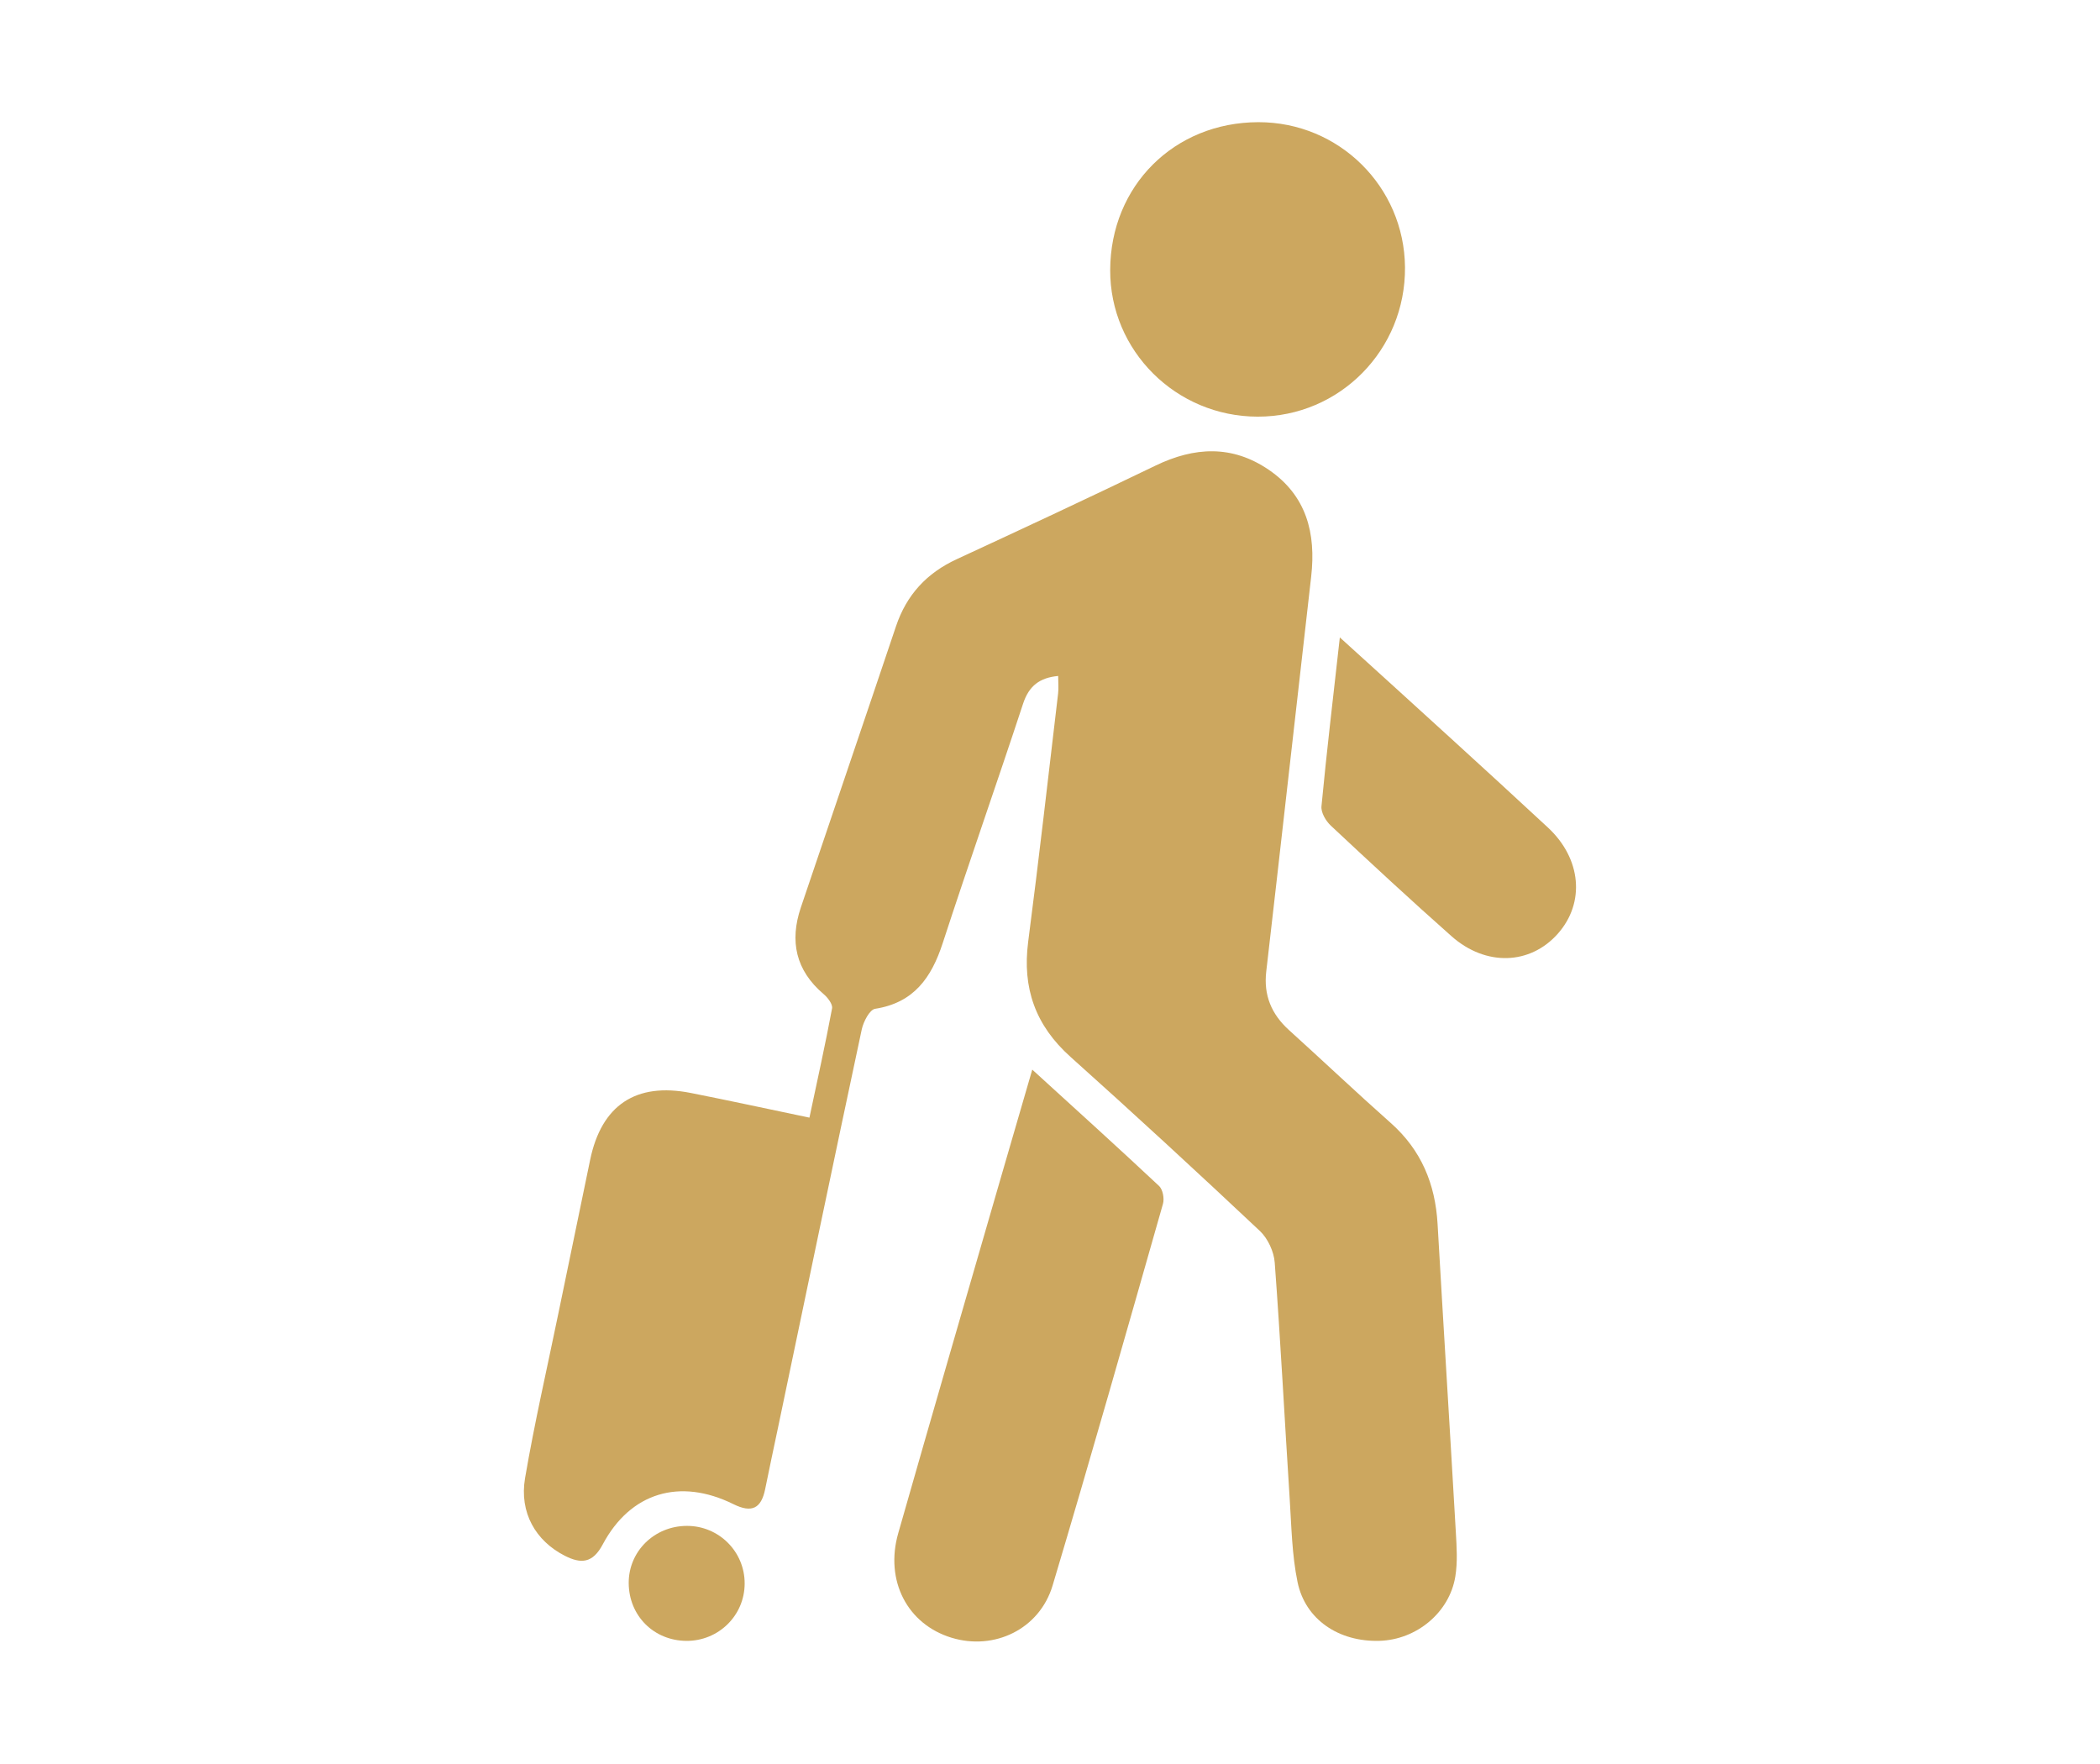
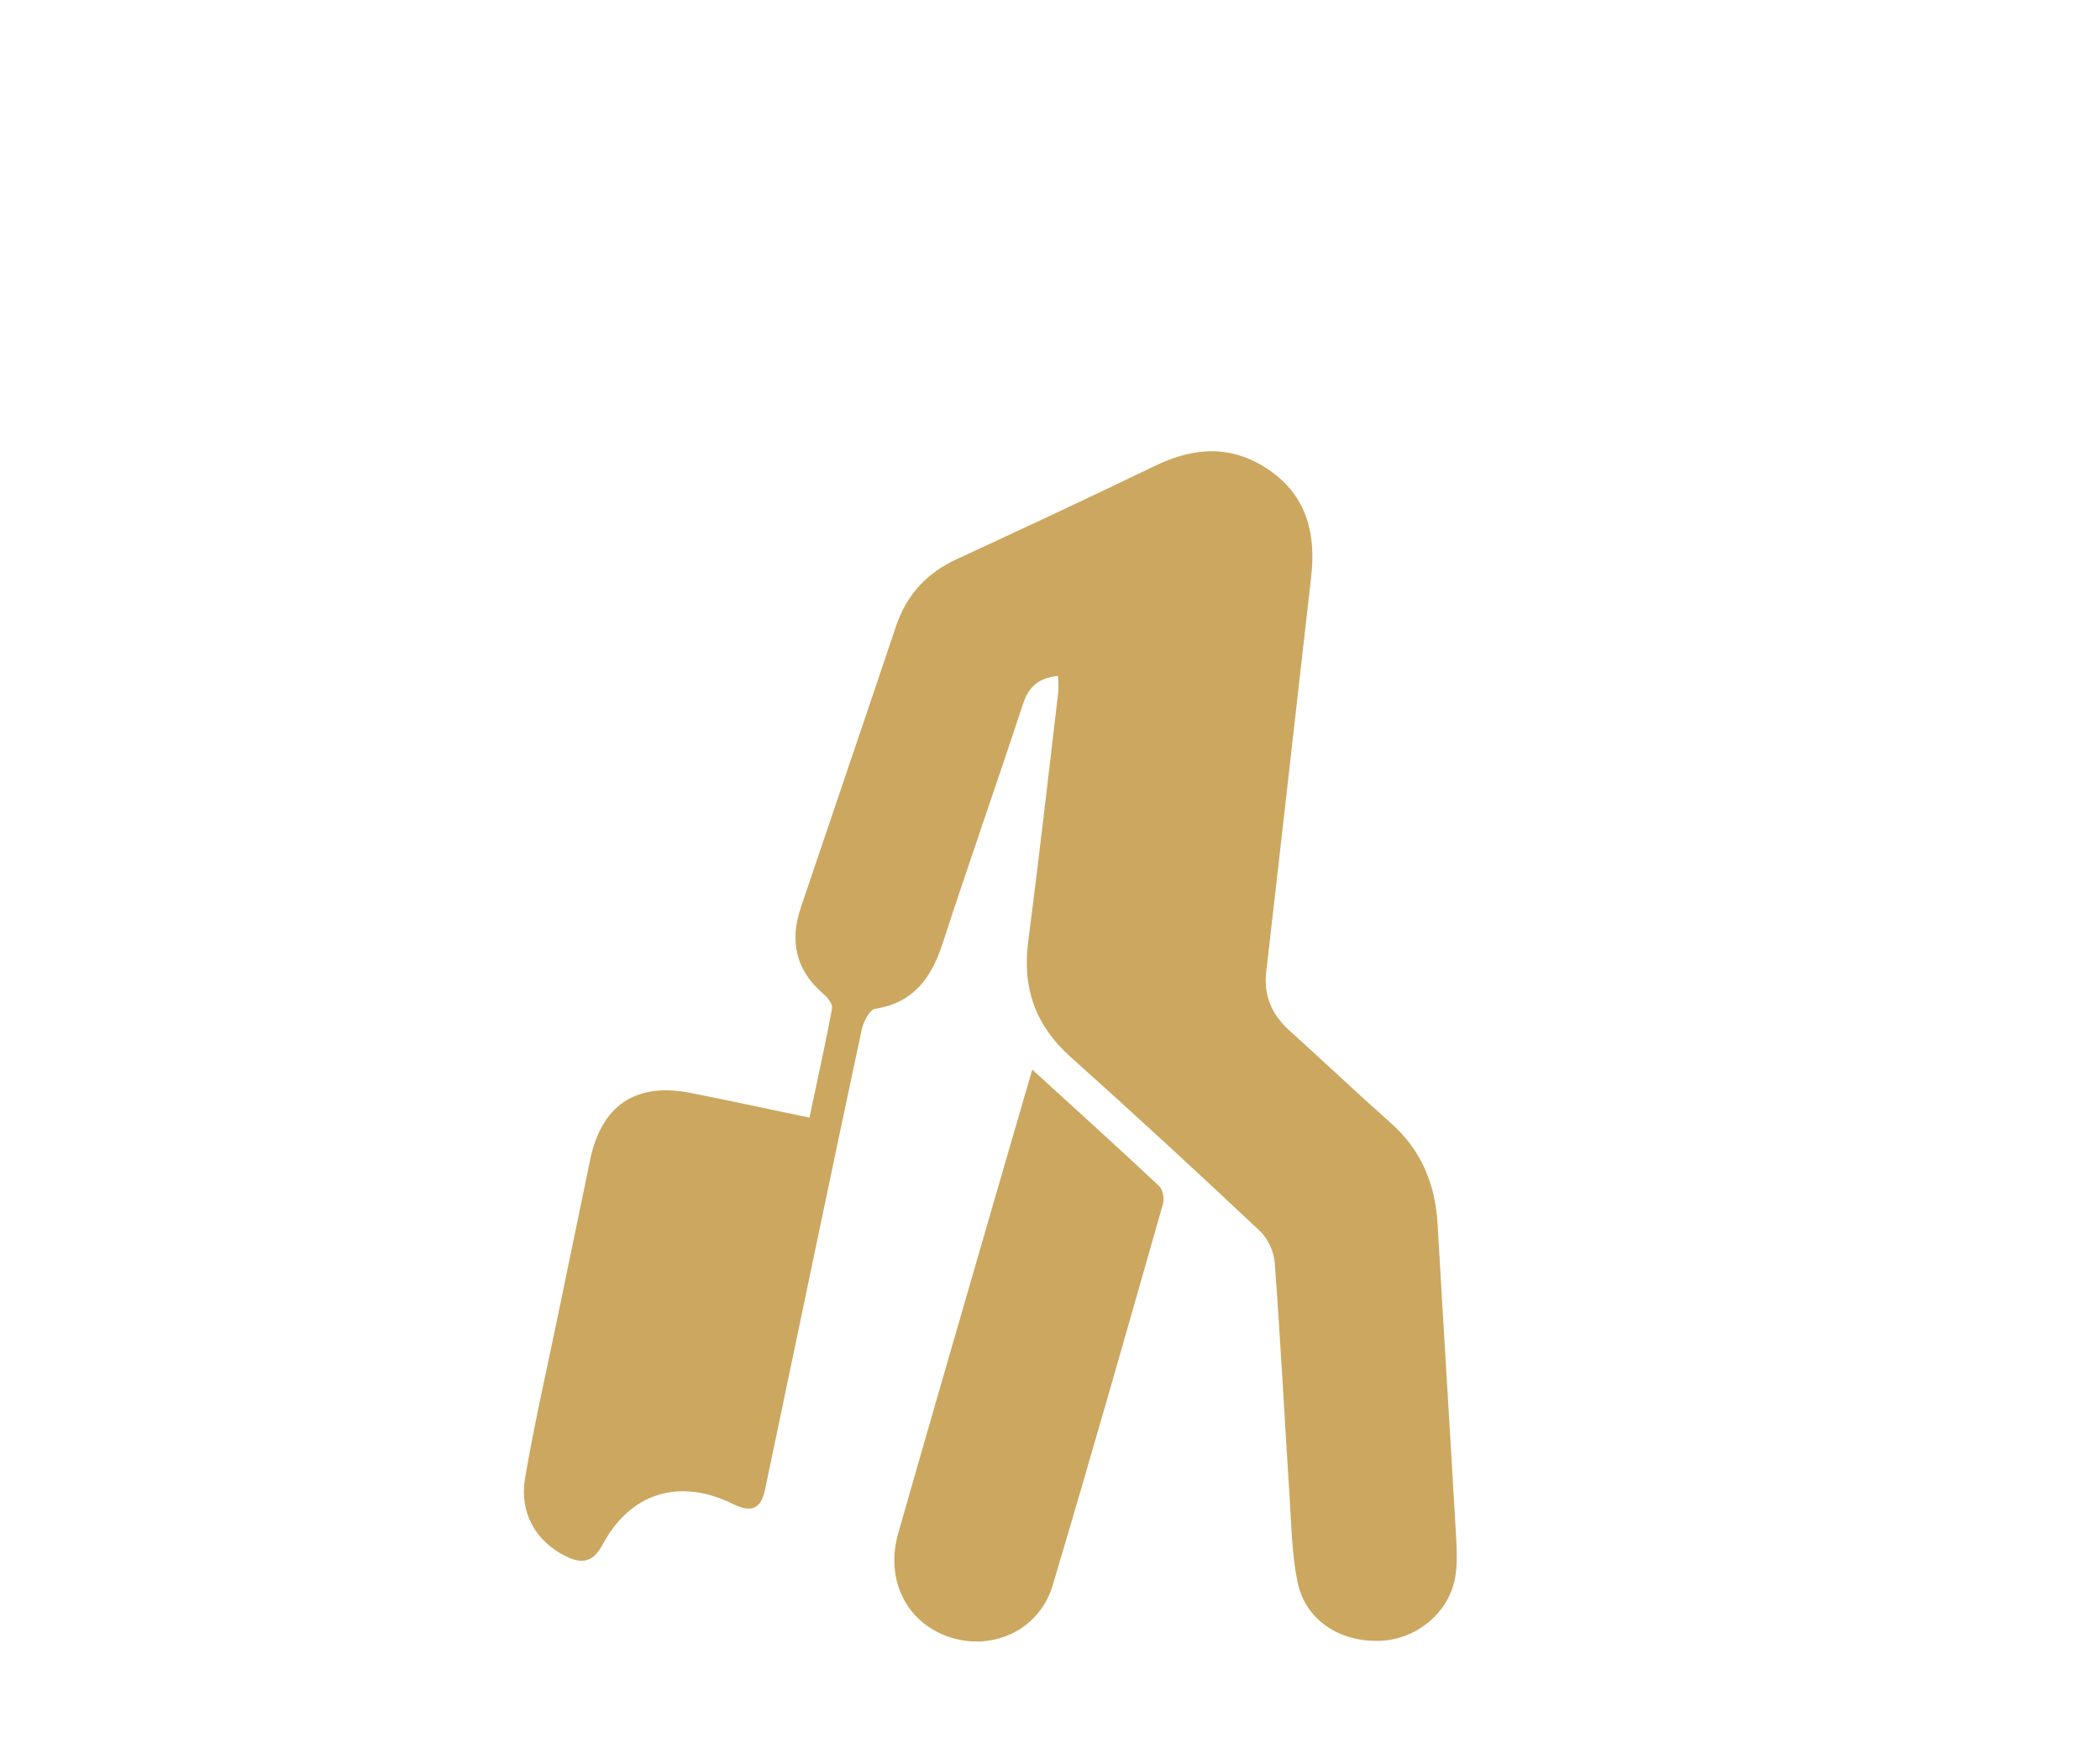
<svg xmlns="http://www.w3.org/2000/svg" id="Layer_1" viewBox="0 0 373.83 313.98">
  <defs>
    <style>
      .cls-1 {
        fill: #cca75f;
      }
    </style>
  </defs>
  <g>
    <path class="cls-1" d="M144.09,198.96c1.43-6.75,2.84-13.08,4.03-19.45.14-.75-.78-1.94-1.52-2.56-4.96-4.22-6.06-9.41-4.04-15.4,5.63-16.69,11.33-33.36,16.94-50.06,1.88-5.6,5.47-9.48,10.82-11.95,11.83-5.47,23.65-10.99,35.39-16.66,6.92-3.34,13.62-3.69,20.12.73,6.75,4.59,8.46,11.31,7.58,19.02-2.06,18.06-4.1,36.13-6.15,54.19-.61,5.38-1.22,10.75-1.85,16.13-.49,4.19.92,7.58,4.03,10.4,6.07,5.49,12.02,11.13,18.14,16.56,5.43,4.82,7.92,10.85,8.33,17.97,1.05,18.29,2.2,36.58,3.25,54.87.15,2.62.33,5.32-.09,7.88-1.04,6.43-6.93,11.27-13.49,11.46-7.21.22-13.22-3.75-14.6-10.47-1-4.85-1.08-9.91-1.4-14.89-.9-13.99-1.62-27.99-2.66-41.97-.14-1.95-1.22-4.28-2.63-5.62-11.12-10.46-22.34-20.81-33.72-31-6.24-5.58-8.61-12.24-7.54-20.48,1.91-14.72,3.59-29.48,5.33-44.22.11-.94.01-1.91.01-3.11-3.28.31-5.2,1.74-6.25,4.95-4.68,14.23-9.66,28.36-14.3,42.6-2,6.15-5.13,10.62-12.03,11.7-.98.15-2.08,2.28-2.38,3.65-5.04,23.61-9.96,47.24-14.9,70.86-.77,3.67-1.56,7.33-2.3,11-.7,3.45-2.38,4.29-5.65,2.67-9.54-4.72-18.35-2.07-23.27,7.18-1.78,3.35-3.86,3.48-6.76,2-5.15-2.63-8.11-7.65-7.06-13.82,1.68-9.84,3.93-19.58,5.94-29.36,1.88-9.1,3.76-18.21,5.65-27.31,2.02-9.72,8.14-13.82,17.9-11.89,6.91,1.37,13.79,2.86,21.11,4.39Z" />
    <path class="cls-1" d="M183.76,190.41c7.9,7.21,15.3,13.89,22.57,20.71.67.63.97,2.25.69,3.2-6.46,22.67-12.89,45.34-19.64,67.92-2.33,7.79-10.39,11.62-17.99,9.3-7.85-2.39-11.91-10.14-9.49-18.61,6.01-21.07,12.13-42.1,18.22-63.14,1.81-6.25,3.63-12.49,5.64-19.39Z" />
-     <path class="cls-1" d="M224.01,21.75c14.35-.02,25.97,11.48,26.1,25.81.13,14.71-11.62,26.63-26.23,26.61-14.54-.02-26.31-11.74-26.25-26.12.06-14.98,11.4-26.28,26.38-26.3Z" />
-     <path class="cls-1" d="M238.5,113.46c7.02,6.38,13.47,12.21,19.89,18.08,5.74,5.24,11.48,10.49,17.17,15.78,5.95,5.53,6.65,13.38,1.75,18.9-4.93,5.55-12.81,5.85-18.92.44-7.27-6.44-14.4-13.05-21.49-19.69-.89-.83-1.77-2.34-1.66-3.44.93-9.77,2.09-19.51,3.27-30.06Z" />
  </g>
-   <path class="cls-1" d="M122.2,292.1c-5.81-.04-10.24-4.46-10.28-10.27-.04-5.65,4.56-10.19,10.35-10.2,5.7-.02,10.32,4.59,10.29,10.28-.02,5.68-4.65,10.22-10.37,10.19Z" />
</svg>